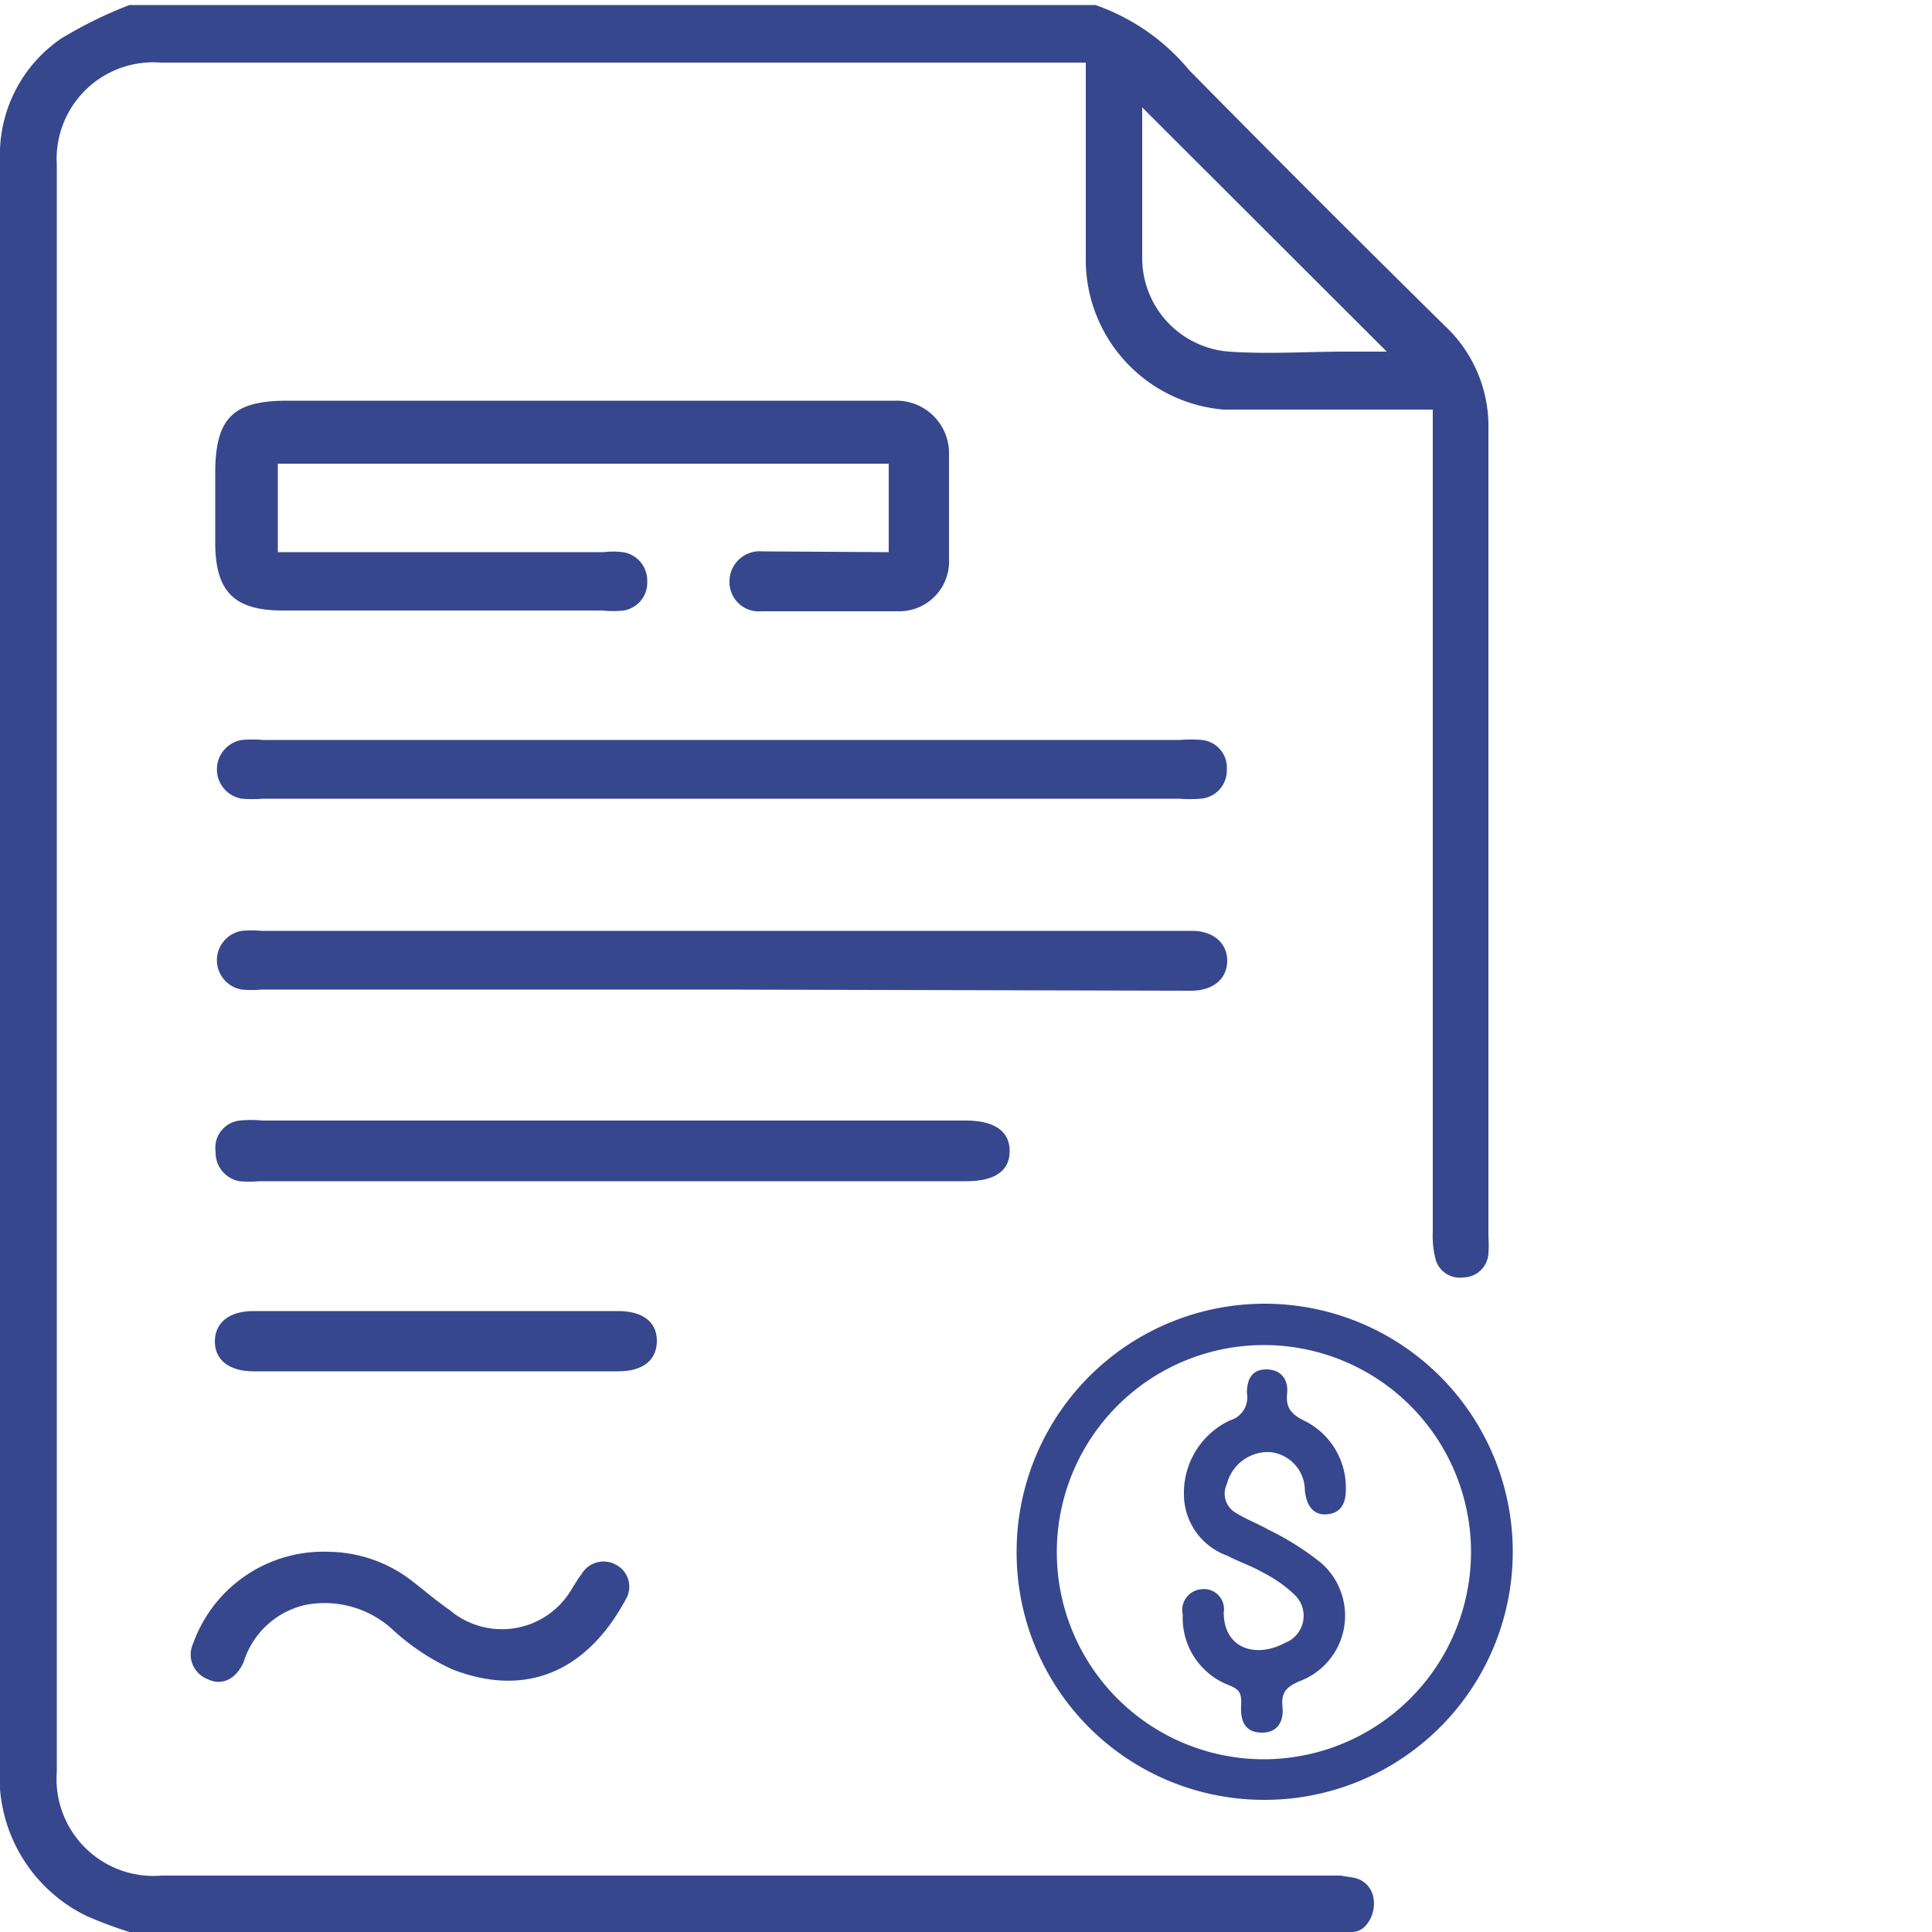
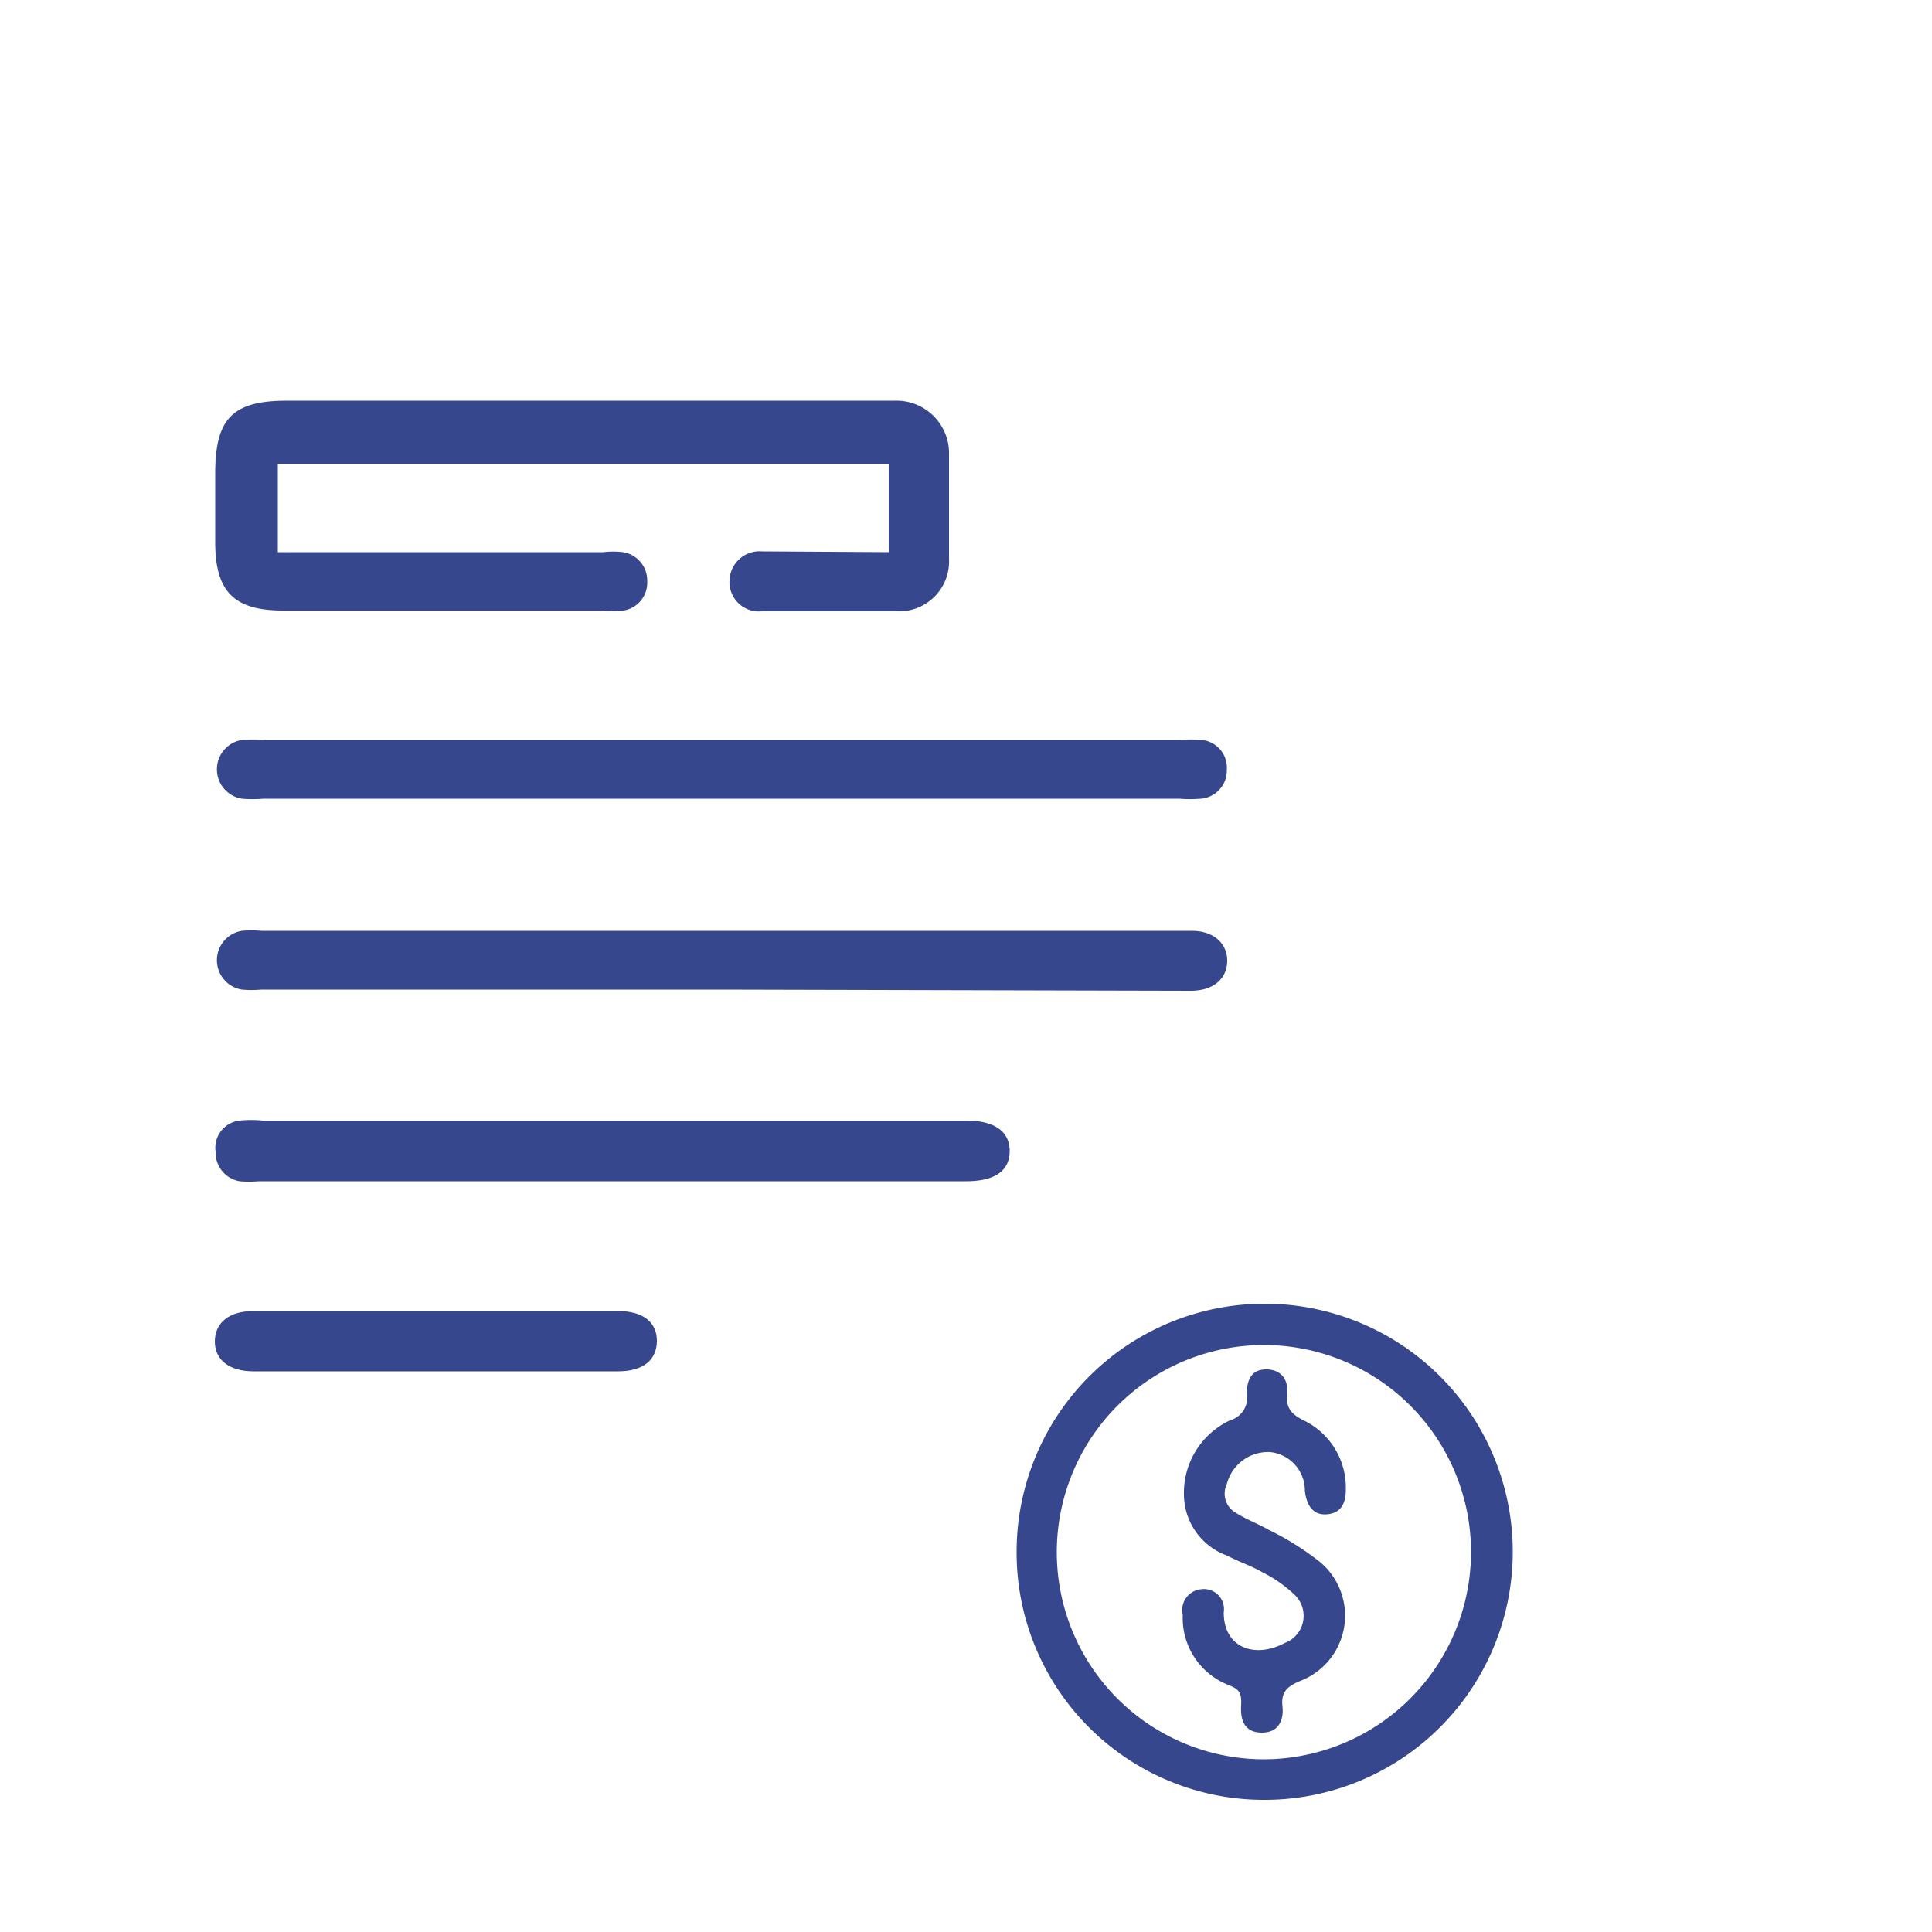
<svg xmlns="http://www.w3.org/2000/svg" id="Layer_1" data-name="Layer 1" viewBox="0 0 50 50">
  <defs>
    <style>.cls-1{fill:#36478e;}</style>
  </defs>
-   <path class="cls-1" d="M35,48.59a.63.63,0,0,1,.53.46.86.86,0,0,1-.19.79h0A.48.48,0,0,1,35,50H3.35a10.73,10.73,0,0,1-1.12-.42A4,4,0,0,1,0,45.68Q0,25.06,0,4.45c0-.2,0-.39,0-.59A3.64,3.64,0,0,1,1.58,1,11,11,0,0,1,3.35.13h25a5.5,5.5,0,0,1,2.43,1.69q3.28,3.33,6.61,6.61a3.56,3.56,0,0,1,1.13,2.69c0,8.32,0,12.58,0,20.89a3.17,3.17,0,0,1,0,.44.66.66,0,0,1-.65.61.65.65,0,0,1-.73-.52,2.5,2.5,0,0,1-.06-.67V10.6h-.84c-1.52,0-3,0-4.57,0A3.89,3.89,0,0,1,28.1,6.77c0-1.52,0-3,0-4.57V1.62l-.55,0H4.16A2.5,2.5,0,0,0,1.47,4.26V45.85a2.51,2.51,0,0,0,2.72,2.69h30.5ZM29.56,2.78c0,1.28,0,2.58,0,3.89A2.43,2.43,0,0,0,31.81,9.1c1,.07,2,0,3,0h1.08Z" />
  <path class="cls-1" d="M23,14.29V12H7.19v2.29h8.43a2.07,2.07,0,0,1,.5,0,.74.74,0,0,1,.63.75.73.73,0,0,1-.61.76,2.54,2.54,0,0,1-.55,0H7.32c-1.26,0-1.74-.49-1.75-1.73V12.25c0-1.42.45-1.88,1.86-1.88H23.17a1.36,1.36,0,0,1,1.39,1.41c0,.89,0,1.79,0,2.68a1.29,1.29,0,0,1-1.32,1.36c-1.18,0-2.35,0-3.53,0a.76.76,0,0,1-.83-.81.78.78,0,0,1,.85-.74Z" />
  <path class="cls-1" d="M18.66,20.67H6.81a3.37,3.37,0,0,1-.55,0,.77.77,0,0,1,0-1.52,3.33,3.33,0,0,1,.55,0H30.54a3.46,3.46,0,0,1,.56,0,.72.72,0,0,1,.65.77.73.73,0,0,1-.68.75,3.37,3.37,0,0,1-.55,0Z" />
  <path class="cls-1" d="M18.66,25.61H6.76a2.77,2.77,0,0,1-.5,0,.77.77,0,0,1,0-1.52,2.75,2.75,0,0,1,.5,0H30.85c.56,0,.92.33.91.79s-.37.76-.94.76Z" />
  <path class="cls-1" d="M15.87,29H25c.74,0,1.13.28,1.13.79s-.38.78-1.13.78H6.7a2.75,2.75,0,0,1-.5,0,.75.75,0,0,1-.62-.76A.71.71,0,0,1,6.2,29a3,3,0,0,1,.6,0Z" />
-   <path class="cls-1" d="M8.5,40.16a3.59,3.59,0,0,1,2.22.8c.31.24.6.49.92.71a2.09,2.09,0,0,0,3.17-.57c.08-.12.15-.25.24-.36a.66.66,0,0,1,.9-.24.64.64,0,0,1,.24.9c-1,1.85-2.57,2.55-4.49,1.8a5.89,5.89,0,0,1-1.51-1,2.6,2.6,0,0,0-2.31-.66A2.18,2.18,0,0,0,6.31,43c-.2.47-.58.64-.95.45A.68.68,0,0,1,5,42.53,3.58,3.58,0,0,1,8.5,40.16Z" />
  <path class="cls-1" d="M11.2,35.49H6.56c-.62,0-1-.29-1-.77s.36-.79,1-.79H16c.63,0,1,.28,1,.77s-.35.79-1,.79Z" />
  <path class="cls-1" d="M26.31,40.17a6.42,6.42,0,1,1,6.42,6.41A6.4,6.4,0,0,1,26.31,40.17Zm11.76,0a5.36,5.36,0,1,0-5.36,5.36A5.37,5.37,0,0,0,38.07,40.15Z" />
  <path class="cls-1" d="M34.83,38.55c0,.35-.12.61-.49.64s-.53-.25-.57-.61a1,1,0,0,0-.9-1,1.1,1.1,0,0,0-1.12.83.57.57,0,0,0,.23.74c.27.17.57.28.85.44a7.16,7.16,0,0,1,1.35.85,1.81,1.81,0,0,1-.55,3.07c-.32.14-.48.28-.44.65s-.11.69-.55.68-.54-.33-.52-.7-.07-.43-.37-.55a1.86,1.86,0,0,1-1.14-1.8.54.54,0,0,1,.47-.66.52.52,0,0,1,.59.6c0,.92.81,1.2,1.58.79a.75.75,0,0,0,.24-1.26,3.35,3.35,0,0,0-.82-.57c-.29-.17-.61-.27-.91-.43a1.69,1.69,0,0,1-1.12-1.59,2.07,2.07,0,0,1,1.19-1.91.62.62,0,0,0,.44-.71c0-.34.12-.61.5-.61s.58.26.54.63.12.54.45.7A1.93,1.93,0,0,1,34.83,38.55Z" />
</svg>